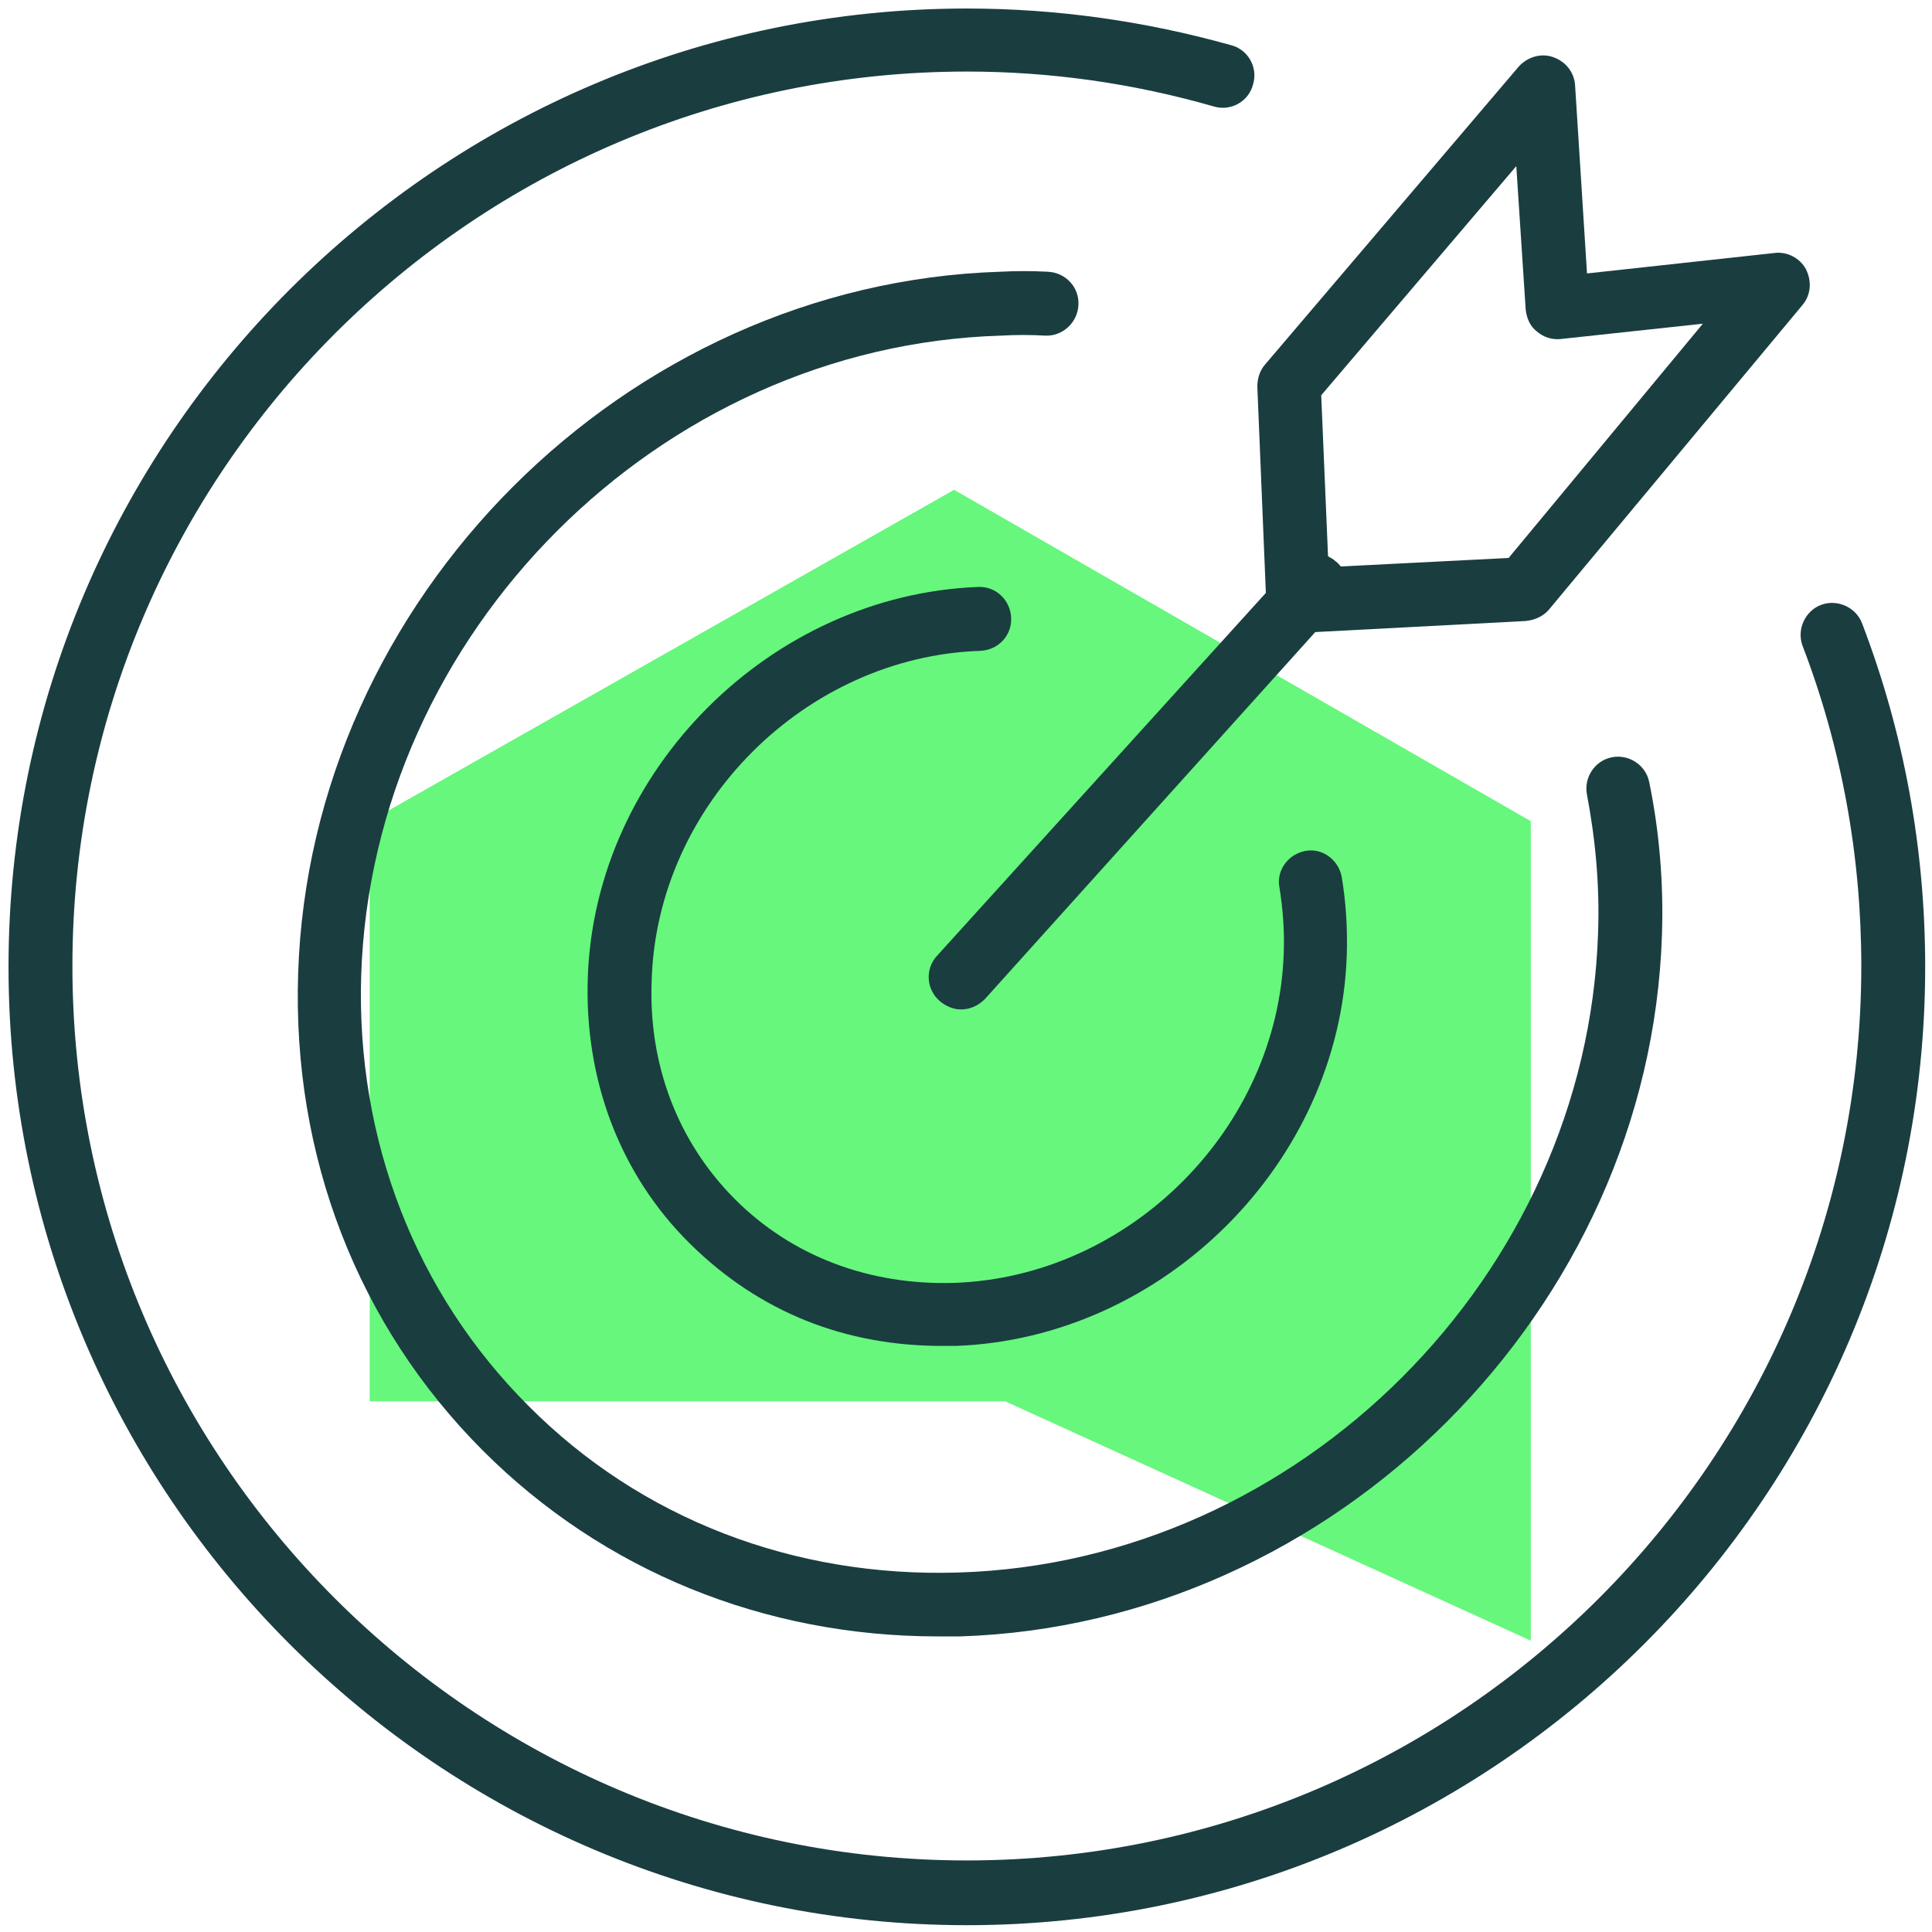
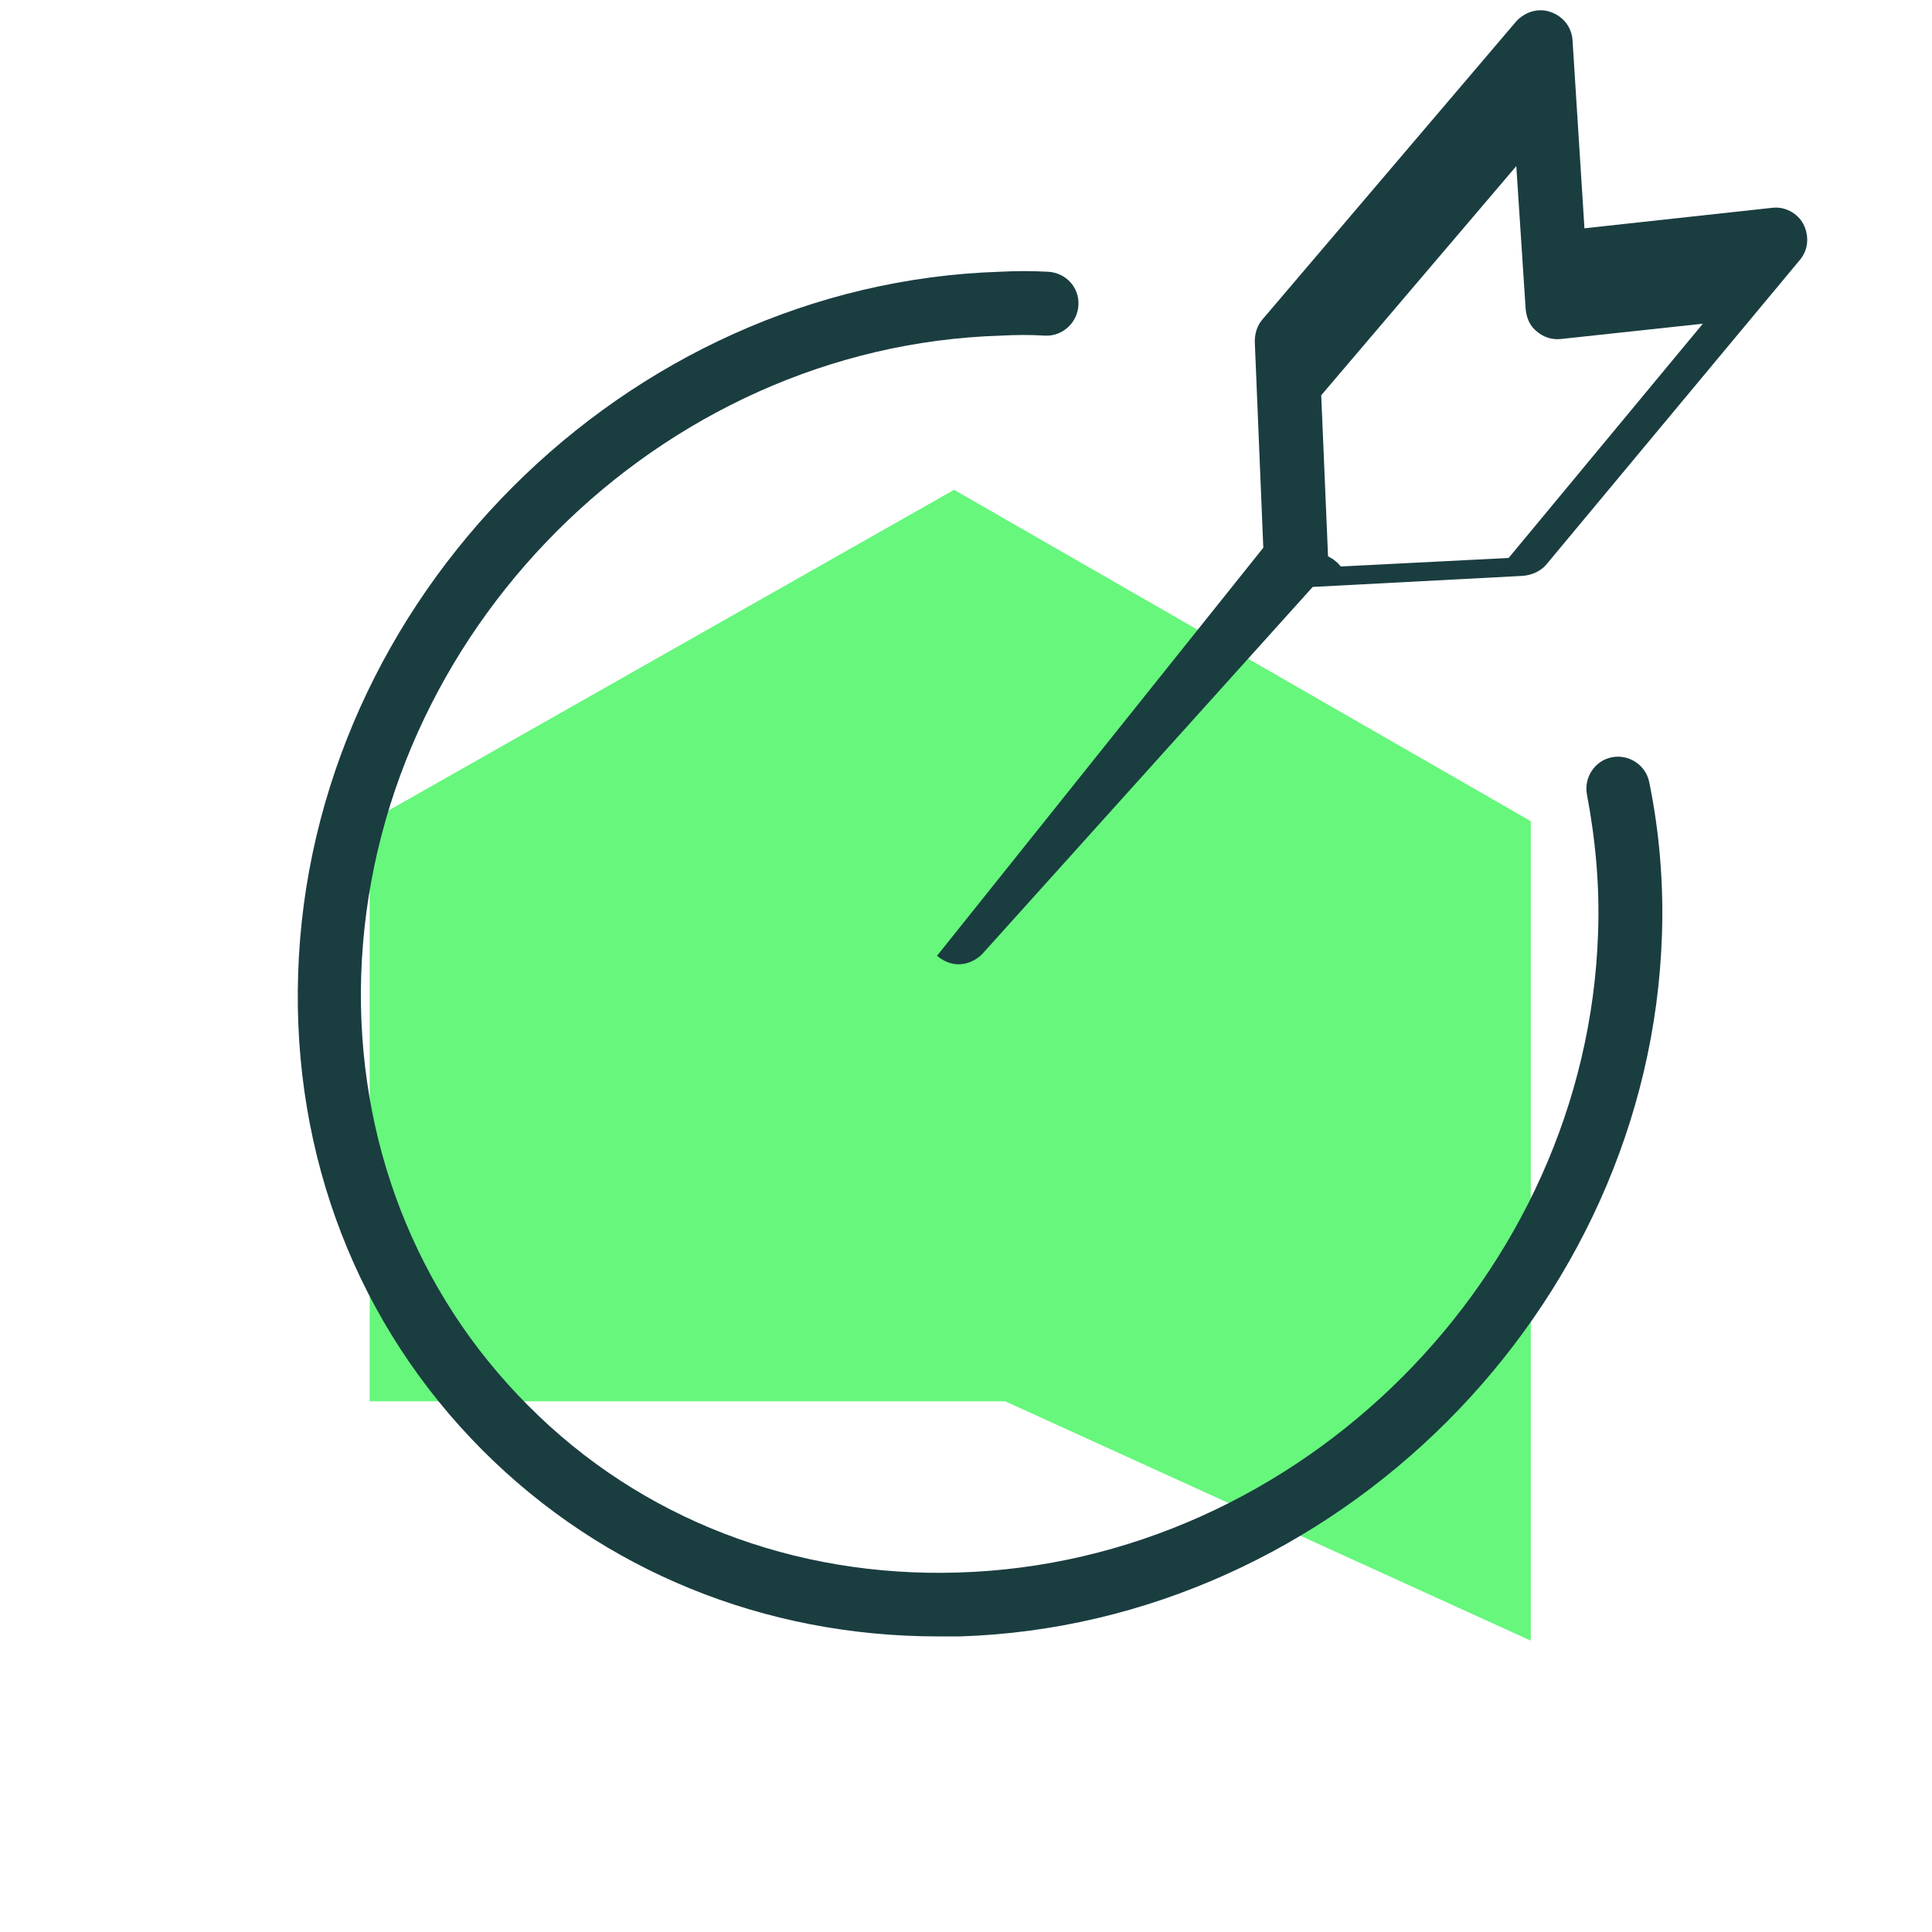
<svg xmlns="http://www.w3.org/2000/svg" version="1.1" id="Ebene_1" x="0px" y="0px" viewBox="0 0 226.8 226.8" style="enable-background:new 0 0 226.8 226.8;" xml:space="preserve">
  <style type="text/css">
	.st0{fill:#66F77C;}
	.st1{fill:#1A3D40;}
</style>
  <g id="Ebene_11">
    <polygon class="st0" points="112,57.5 43.4,96.4 43.4,164.5 118,164.5 179.7,192.6 179.7,96.4  " />
  </g>
  <g>
-     <path class="st1" d="M218.6,73.2c-0.7-1.9-2.9-2.9-4.8-2.2c-1.9,0.7-2.9,2.9-2.2,4.8c4.6,12,6.9,24.7,6.9,37.6   c0,57.9-47.1,105-105,105s-105-47.1-105-105s47.1-105,105-105c9.9,0,19.6,1.4,29,4.1c2,0.6,4.1-0.6,4.6-2.6c0.6-2-0.6-4.1-2.6-4.6   C134.5,2.5,124.1,1,113.5,1C51.5,1,1,51.5,1,113.5S51.5,226,113.5,226S226,175.5,226,113.5C226,99.6,223.5,86,218.6,73.2   L218.6,73.2L218.6,73.2z" />
    <path class="st1" d="M122.7,39.4c2,0.1,3.8-1.5,3.9-3.6c0.1-2.1-1.5-3.8-3.6-3.9c-1.9-0.1-3.7-0.1-5.6,0c-44,1.4-81,38.4-82.4,82.4   c-0.7,21.4,7,41.3,21.7,56c14.1,14.1,33,21.8,53.4,21.8c0.9,0,1.7,0,2.6,0c44-1.4,81-38.4,82.4-82.4c0.2-6-0.3-12.1-1.5-17.9   c-0.4-2-2.4-3.3-4.4-2.9c-2,0.4-3.3,2.4-2.9,4.4c1,5.3,1.5,10.7,1.3,16.2c-1.3,40.2-35,73.9-75.1,75.1   c-19.3,0.6-37.3-6.3-50.5-19.6c-13.2-13.2-20.2-31.2-19.6-50.5c1.3-40.2,35-73.9,75.1-75.1C119.3,39.3,121,39.3,122.7,39.4   L122.7,39.4L122.7,39.4z" />
-     <path class="st1" d="M115.1,76.4c2.1-0.1,3.7-1.8,3.6-3.9c-0.1-2-1.7-3.6-3.7-3.6h-0.1c-24.4,0.9-45.1,21.5-45.9,45.9   c-0.4,12,3.8,23.1,12,31.2s18.3,12,29.6,12c0.6,0,1.1,0,1.6,0c24.4-0.9,45.1-21.5,45.9-45.9c0.1-3.1-0.1-6.2-0.6-9.2   c-0.4-2-2.3-3.4-4.3-3c-2,0.4-3.4,2.3-3,4.3c0.4,2.5,0.6,5.1,0.5,7.7c-0.7,20.6-18.1,38-38.7,38.7c-9.9,0.3-19-3.1-25.7-9.8   c-6.7-6.7-10.2-15.8-9.8-25.7C77.1,94.5,94.5,77.1,115.1,76.4L115.1,76.4L115.1,76.4z" />
-     <path class="st1" d="M110,112.2c-1.4,1.5-1.3,3.9,0.3,5.3c0.7,0.6,1.6,1,2.5,1c1,0,2-0.4,2.8-1.2l38.8-43.1l24.7-1.3   c1-0.1,2-0.5,2.7-1.3l29.8-35.8c1-1.2,1.1-2.8,0.4-4.2c-0.7-1.3-2.2-2.1-3.7-1.9l-22,2.4l-1.4-22.1c-0.1-1.5-1.1-2.8-2.6-3.3   c-1.4-0.5-3,0-4,1.1l-29.8,35c-0.6,0.7-0.9,1.6-0.9,2.6l1,24.2L110,112.2L110,112.2L110,112.2z M178,19.5l1.1,16.8   c0.1,1,0.5,2,1.3,2.6c0.8,0.7,1.8,1,2.8,0.9l16.7-1.8l-22.8,27.5l-19.7,1c-0.2-0.2-0.3-0.4-0.6-0.6c-0.3-0.3-0.6-0.4-0.9-0.6   l-0.8-18.9L178,19.5L178,19.5L178,19.5z" />
+     <path class="st1" d="M110,112.2c0.7,0.6,1.6,1,2.5,1c1,0,2-0.4,2.8-1.2l38.8-43.1l24.7-1.3   c1-0.1,2-0.5,2.7-1.3l29.8-35.8c1-1.2,1.1-2.8,0.4-4.2c-0.7-1.3-2.2-2.1-3.7-1.9l-22,2.4l-1.4-22.1c-0.1-1.5-1.1-2.8-2.6-3.3   c-1.4-0.5-3,0-4,1.1l-29.8,35c-0.6,0.7-0.9,1.6-0.9,2.6l1,24.2L110,112.2L110,112.2L110,112.2z M178,19.5l1.1,16.8   c0.1,1,0.5,2,1.3,2.6c0.8,0.7,1.8,1,2.8,0.9l16.7-1.8l-22.8,27.5l-19.7,1c-0.2-0.2-0.3-0.4-0.6-0.6c-0.3-0.3-0.6-0.4-0.9-0.6   l-0.8-18.9L178,19.5L178,19.5L178,19.5z" />
  </g>
</svg>